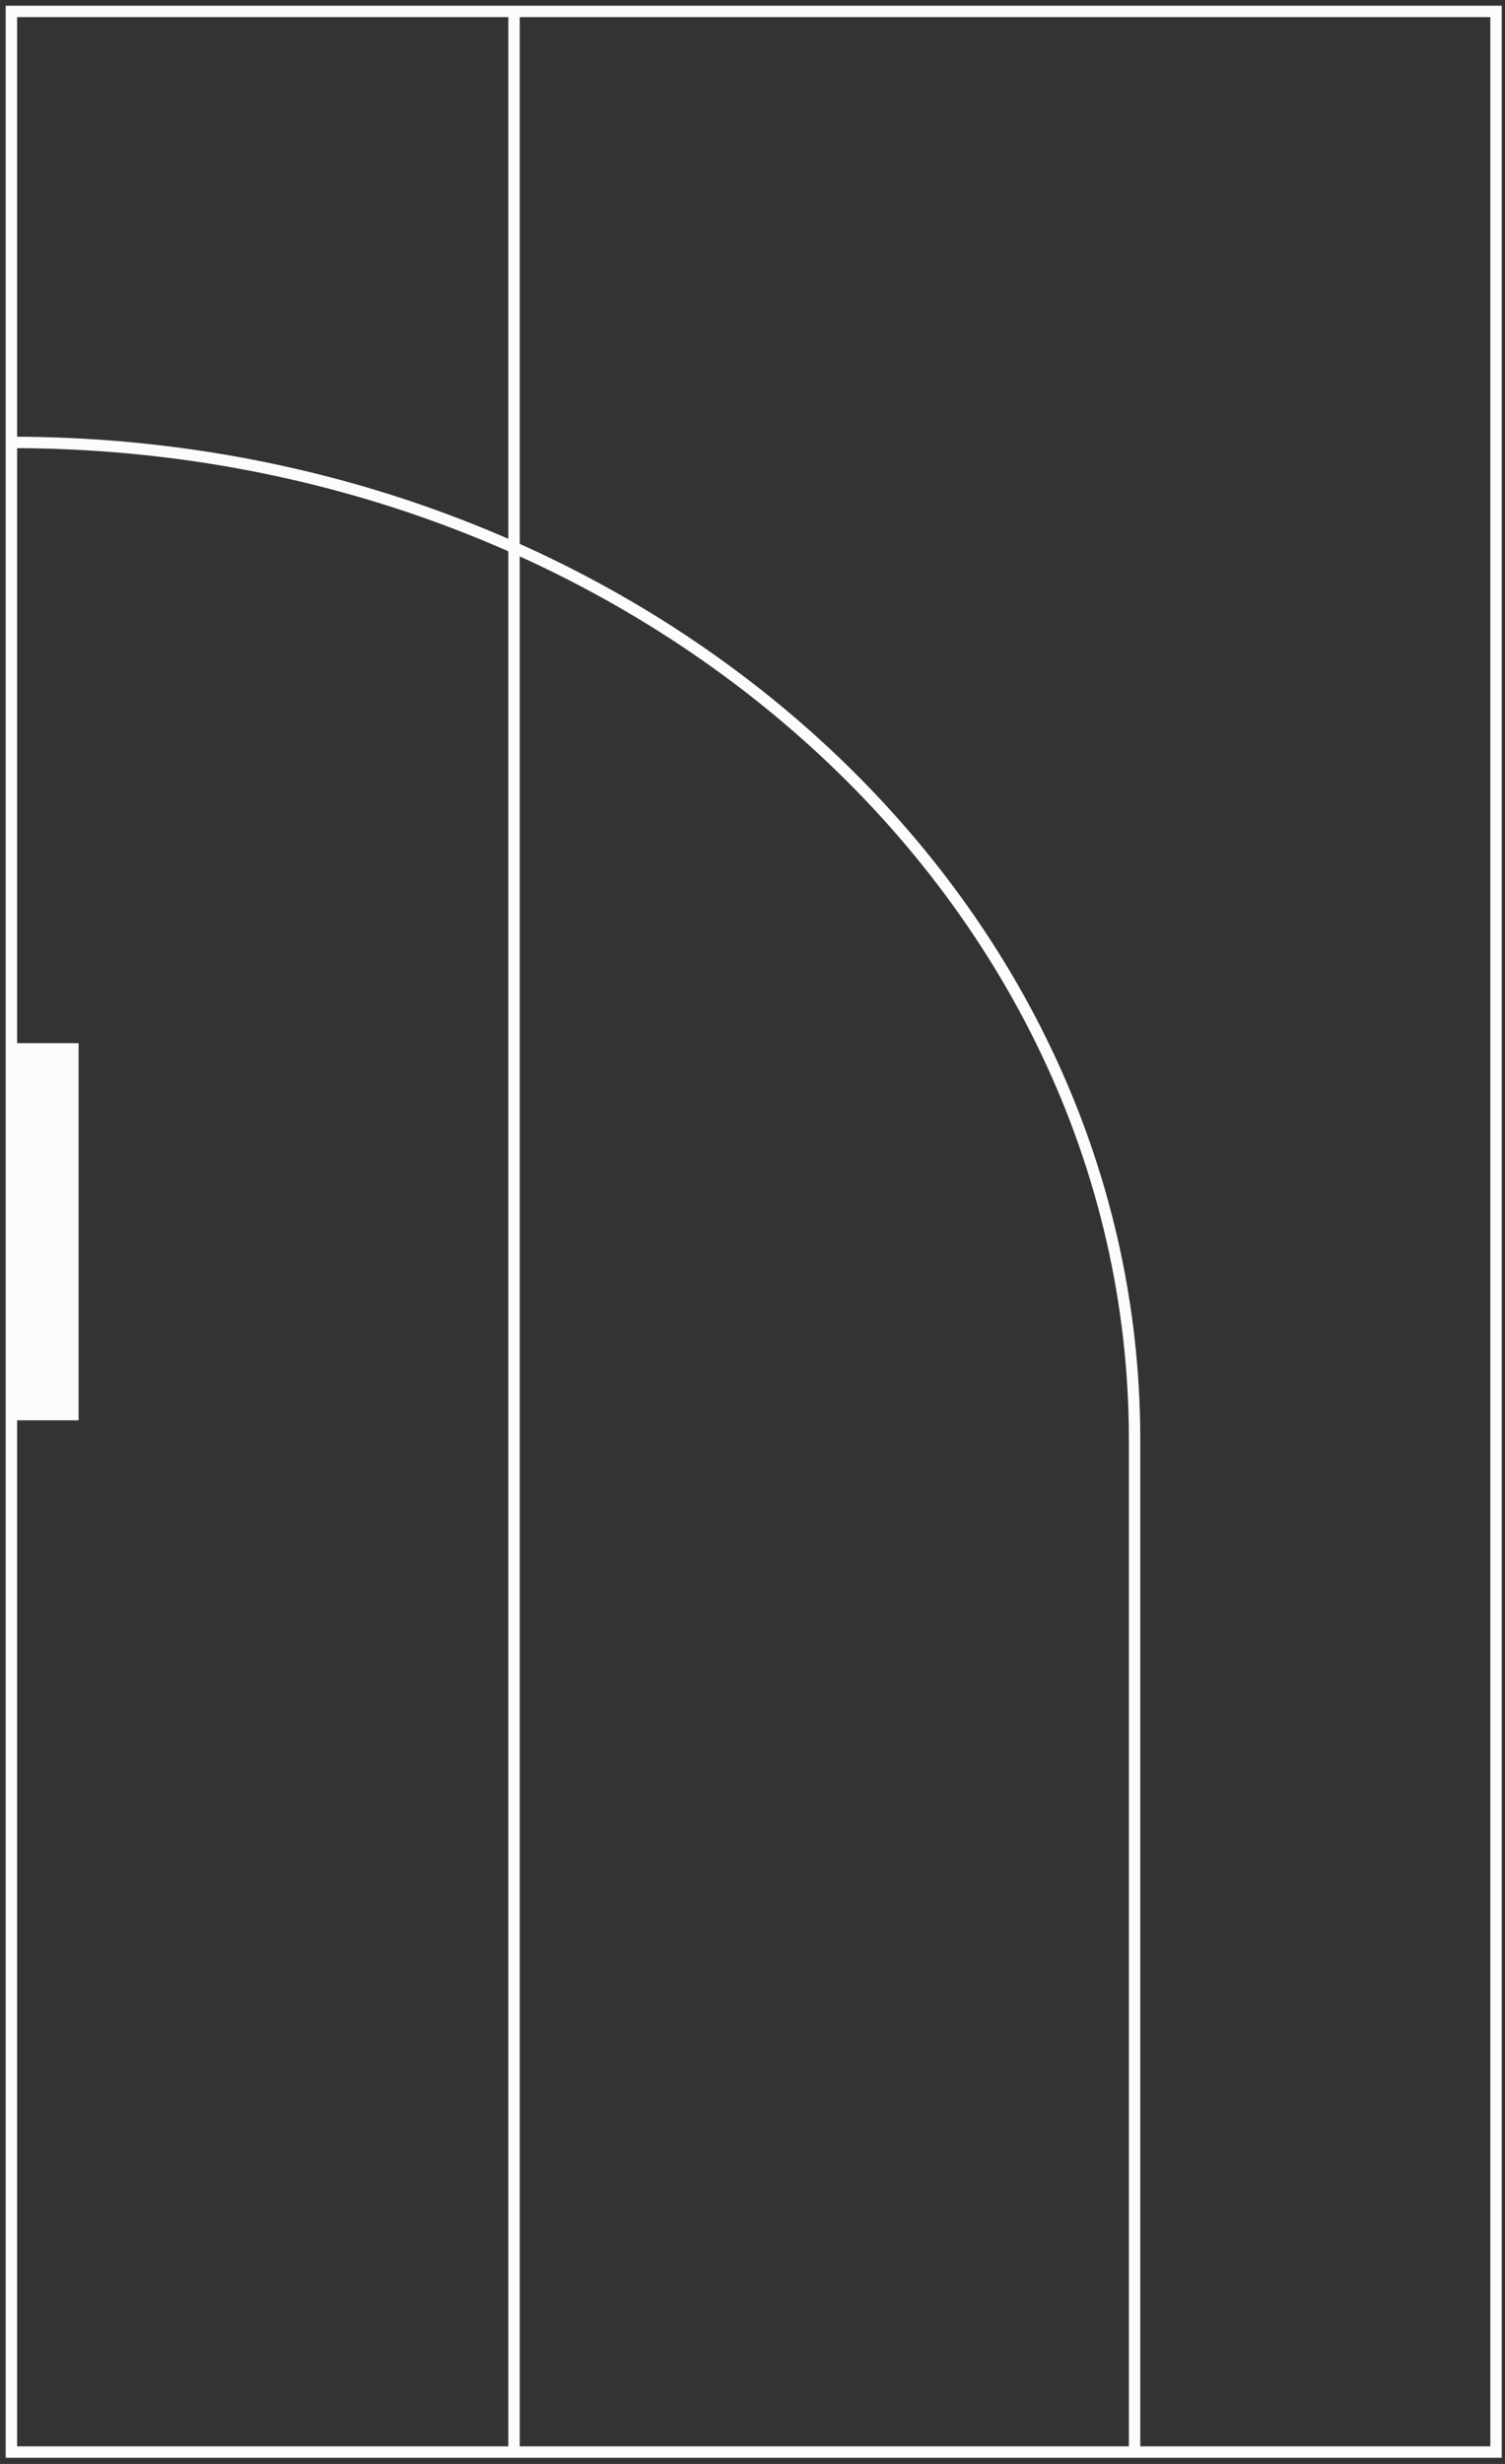
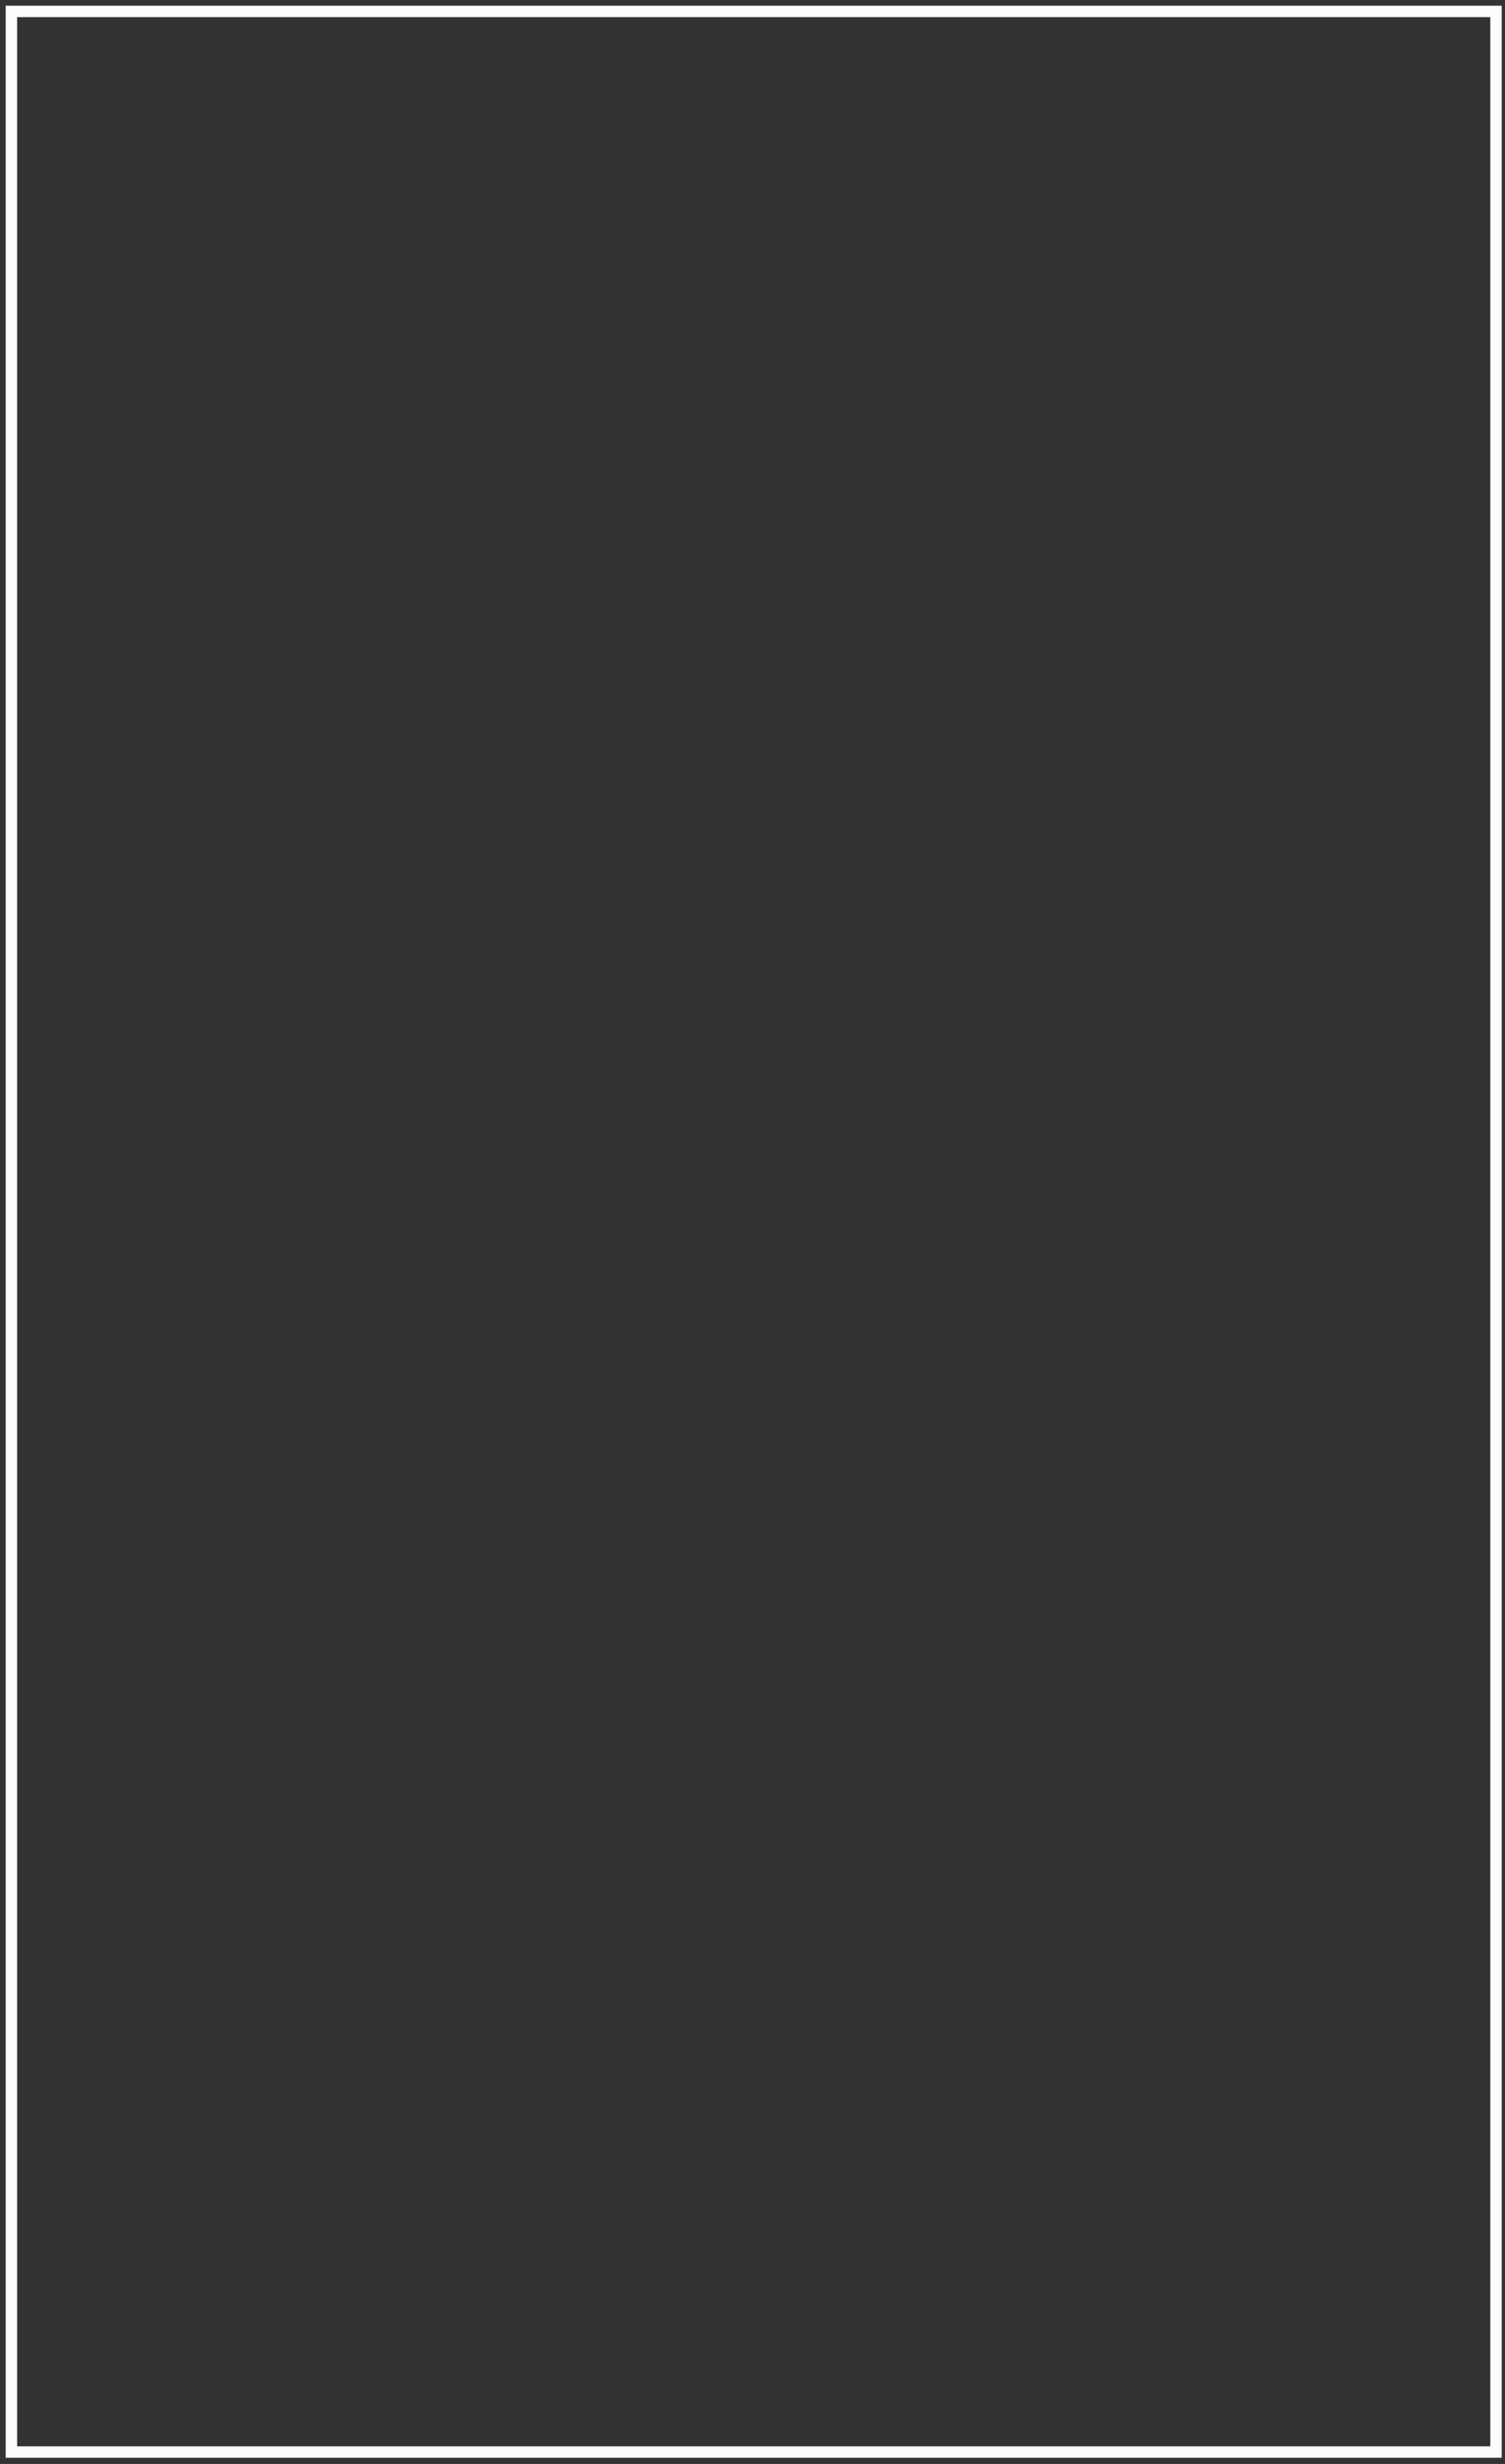
<svg xmlns="http://www.w3.org/2000/svg" width="132px" height="216px" viewBox="0 0 132 216" version="1.1">
  <rect x="0" y="0" width="132" height="216" fill="#333333" stroke="none" />
  <title>orion</title>
  <g id="Project" stroke="none" stroke-width="1" fill="none" fill-rule="evenodd">
    <g id="0-Konfigurator---3" transform="translate(-390, -1920)" stroke="#FCFCFC">
      <g id="orion" transform="translate(391, 1921)">
        <polygon id="Stroke-1" points="0 213.957 130.213 213.957 130.213 0 0 0" />
-         <line x1="2.894" y1="90.447" x2="2.894" y2="123.511" id="Stroke-3" stroke-width="6" />
-         <path d="M98.511,213.957 L98.511,125.196 C98.511,76.919 54.406,37.783 0,37.783" id="Stroke-4" />
-         <line x1="44.085" y1="0" x2="44.085" y2="213.957" id="Stroke-5" />
      </g>
    </g>
  </g>
</svg>